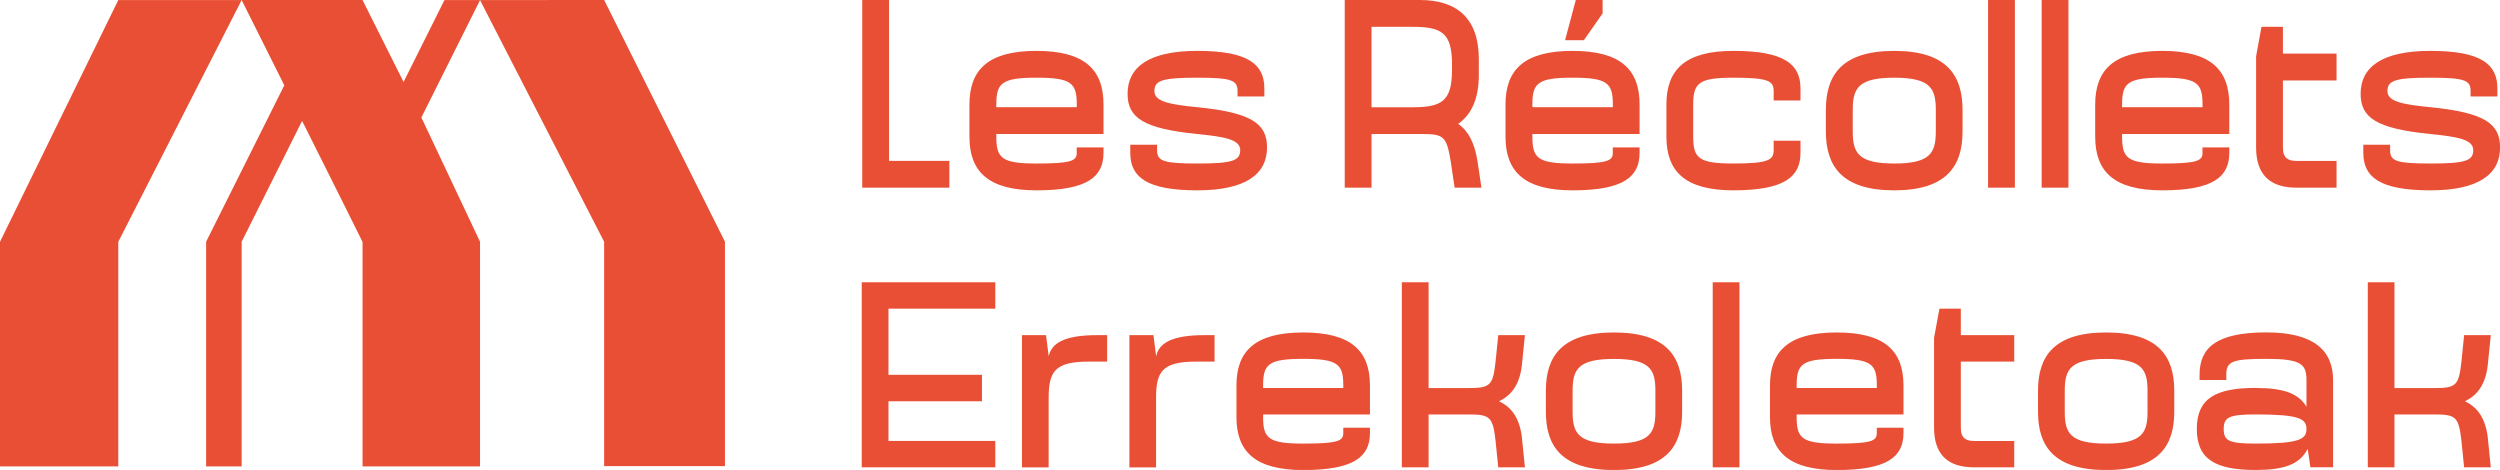
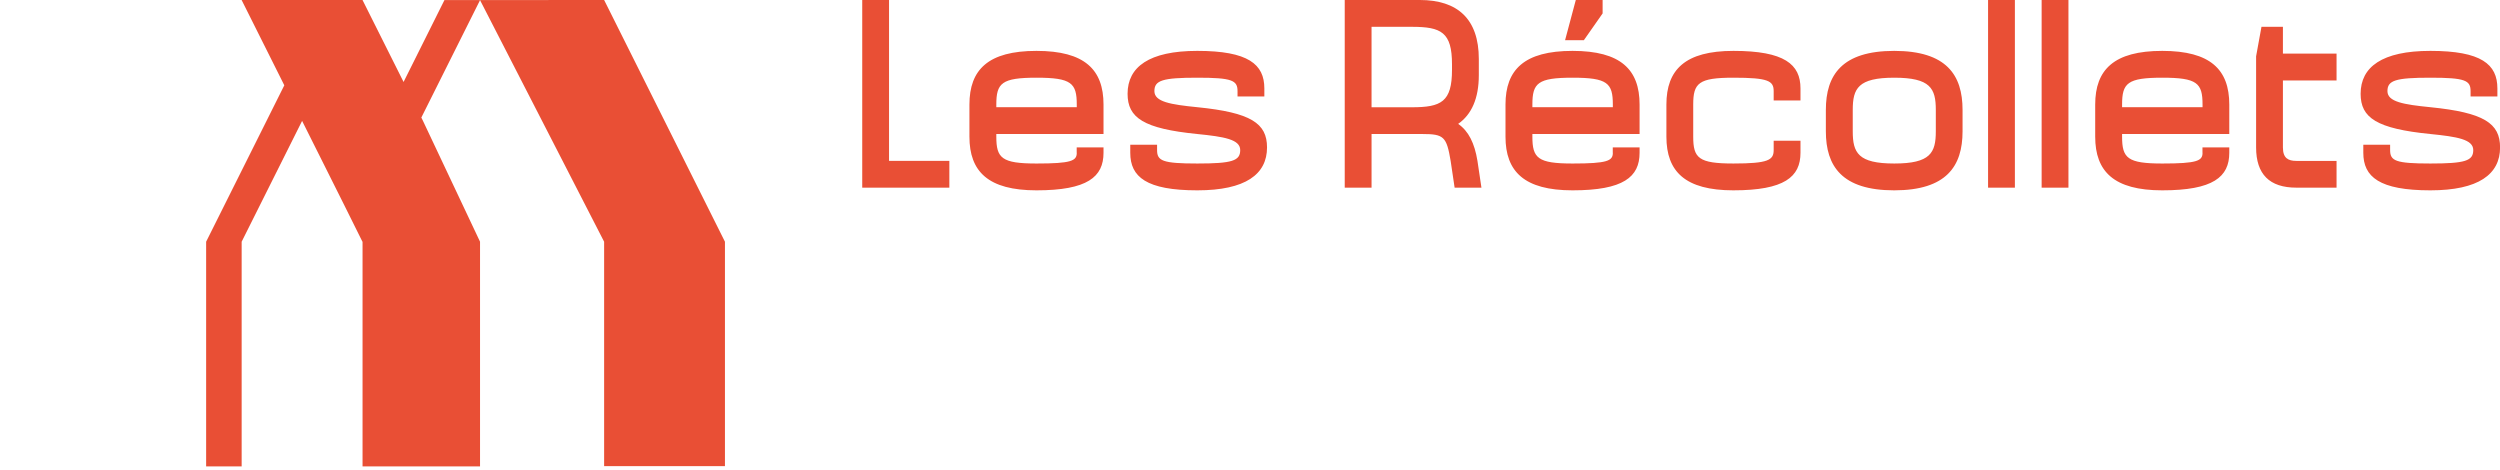
<svg xmlns="http://www.w3.org/2000/svg" id="Calque_1" data-name="Calque 1" viewBox="0 0 344.92 64.84">
  <defs>
    <style>.cls-1{fill:#e94f35}</style>
  </defs>
-   <path class="cls-1" d="M118.89 38.94h18.43v3.65h-14.74v9.12h12.9v3.65h-12.9v5.47h14.74v3.65h-18.43V38.94zM141 46.24h3.32l.37 2.92c.37-1.83 2.21-2.92 6.63-2.92h1.43v3.65h-2.54c-4.79 0-5.53 1.46-5.53 5.11v9.49H141V46.25zM155.82 46.24h3.32l.37 2.92c.37-1.83 2.21-2.92 6.63-2.92h1.43v3.65h-2.54c-4.79 0-5.53 1.46-5.53 5.11v9.49h-3.68V46.25zM185.33 59.74v-.73h3.68v.73c0 3.28-2.21 5.11-9.21 5.11-6.63 0-9.21-2.55-9.21-7.3v-4.38c0-4.74 2.58-7.3 9.21-7.3s9.21 2.55 9.21 7.3v4.01h-14.74v.37c0 2.92.74 3.65 5.53 3.65s5.53-.36 5.53-1.46zm-11.06-6.21h11.06v-.37c0-2.92-.74-3.65-5.53-3.65s-5.53.73-5.53 3.65v.37zM193.41 38.94h3.69v14.6h5.56c2.95 0 3.32-.37 3.68-3.65l.37-3.65h3.68l-.37 3.65c-.22 2.81-1.25 4.56-3.21 5.47 1.95.91 2.99 2.66 3.21 5.47l.37 3.65h-3.68l-.37-3.65c-.37-3.28-.74-3.65-3.68-3.65h-5.56v7.3h-3.69V38.94zM213.28 56.82V53.9c0-4.74 2.21-8.03 9.4-8.03s9.4 3.28 9.4 8.03v2.92c0 4.74-2.21 8.03-9.4 8.03s-9.4-3.28-9.4-8.03zm15.11 0V53.9c0-2.92-.74-4.38-5.71-4.38s-5.71 1.46-5.71 4.38v2.92c0 2.92.74 4.38 5.71 4.38s5.71-1.46 5.71-4.38zM236.3 38.94h3.69v25.54h-3.69V38.94zM258.94 59.74v-.73h3.68v.73c0 3.28-2.21 5.11-9.21 5.11-6.63 0-9.21-2.55-9.21-7.3v-4.38c0-4.74 2.58-7.3 9.21-7.3s9.21 2.55 9.21 7.3v4.01h-14.74v.37c0 2.92.74 3.65 5.53 3.65s5.53-.36 5.53-1.46zm-11.05-6.21h11.05v-.37c0-2.92-.74-3.65-5.53-3.65s-5.53.73-5.53 3.65v.37zM277.9 64.48h-5.53c-3.68 0-5.53-1.82-5.53-5.47V46.6l.74-4.01h2.95v3.65h7.37v3.65h-7.37v9.12c0 1.46.74 1.83 1.84 1.83h5.53v3.65zM281.18 56.82V53.9c0-4.74 2.21-8.03 9.4-8.03s9.4 3.28 9.4 8.03v2.92c0 4.74-2.21 8.03-9.4 8.03s-9.4-3.28-9.4-8.03zm15.11 0V53.9c0-2.92-.74-4.38-5.71-4.38s-5.71 1.46-5.71 4.38v2.92c0 2.92.74 4.38 5.71 4.38s5.71-1.46 5.71-4.38zM311.22 53.53c3.65 0 5.86.66 7 2.59v-3.69c0-2.19-.74-2.92-5.53-2.92s-5.53.37-5.53 2.19v.73h-3.69v-.73c0-3.65 2.21-5.84 9.21-5.84 6.63 0 9.21 2.55 9.21 6.57v12.04h-3.13l-.37-2.55c-1.11 2.19-3.32 2.92-7.19 2.92-5.53 0-8.11-1.46-8.11-5.66s2.58-5.66 8.11-5.66zm7 5.66c0-1.46-1.11-2.01-7-2.01-3.68 0-4.42.37-4.42 2.01s.74 2.01 4.42 2.01c5.9 0 7-.55 7-2.01zM326.68 38.94h3.68v14.6h5.56c2.95 0 3.32-.37 3.68-3.65l.37-3.65h3.68l-.37 3.65c-.22 2.81-1.25 4.56-3.21 5.47 1.95.91 2.98 2.66 3.21 5.47l.37 3.65h-3.68l-.37-3.65c-.37-3.28-.74-3.65-3.68-3.65h-5.56v7.3h-3.68V38.94z" />
  <g>
    <path class="cls-1" d="M122.66 0v22.19h8.32v3.7h-12.02V0h3.7zM148.55 21.08v-.74h3.7v.74c0 3.33-2.22 5.18-9.25 5.18-6.66 0-9.25-2.59-9.25-7.4v-4.44c0-4.81 2.59-7.4 9.25-7.4s9.25 2.59 9.25 7.4v4.07h-14.79v.37c0 2.96.74 3.7 5.55 3.7s5.55-.37 5.55-1.48zm-11.09-6.29h11.1v-.37c0-2.96-.74-3.7-5.55-3.7s-5.55.74-5.55 3.7v.37zM165.19 26.26c-7.03 0-9.25-1.85-9.25-5.18v-1.11h3.7v.74c0 1.48.74 1.85 5.55 1.85s5.92-.37 5.92-1.85-2.22-1.85-5.92-2.22c-7.4-.74-9.62-2.22-9.62-5.55 0-3.7 2.96-5.92 9.62-5.92 7.03 0 9.25 1.85 9.25 5.18v1.11h-3.7v-.74c0-1.48-.74-1.85-5.55-1.85s-5.92.37-5.92 1.85 2.22 1.85 5.92 2.22c7.4.74 9.62 2.22 9.62 5.55 0 3.7-2.96 5.92-9.62 5.92zM185.53 25.89V0h10.36c5.18 0 8.14 2.59 8.14 8.14v2.22c0 3.22-1 5.44-2.85 6.73 1.44 1 2.26 2.66 2.66 5.1l.55 3.7h-3.7l-.55-3.7c-.56-3.33-.93-3.7-3.88-3.7h-7.03v7.4h-3.7zm14.8-16.27v-.74c0-4.44-1.48-5.18-5.55-5.18h-5.55v11.1h5.55c4.07 0 5.55-.74 5.55-5.18zM222.51 21.08v-.74h3.7v.74c0 3.33-2.22 5.18-9.25 5.18-6.66 0-9.25-2.59-9.25-7.4v-4.44c0-4.81 2.59-7.4 9.25-7.4s9.25 2.59 9.25 7.4v4.07h-14.79v.37c0 2.96.74 3.7 5.55 3.7s5.55-.37 5.55-1.48zm-11.09-6.29h11.1v-.37c0-2.96-.74-3.7-5.55-3.7s-5.55.74-5.55 3.7v.37zM217.41 0h3.7v1.85l-2.59 3.7h-2.59L217.41 0zM239.16 26.26c-6.66 0-9.25-2.59-9.25-7.4v-4.44c0-4.81 2.59-7.4 9.25-7.4 7.03 0 9.25 1.85 9.25 5.18v1.66h-3.7v-1.29c0-1.41-.74-1.85-5.55-1.85s-5.55.74-5.55 3.7v4.44c0 2.96.74 3.7 5.55 3.7s5.55-.48 5.55-1.85v-1.29h3.7v1.66c0 3.33-2.22 5.18-9.25 5.18zM251.91 18.12v-2.96c0-4.81 2.22-8.14 9.43-8.14s9.43 3.33 9.43 8.14v2.96c0 4.81-2.22 8.14-9.43 8.14s-9.43-3.33-9.43-8.14zm15.17 0v-2.96c0-2.96-.74-4.44-5.73-4.44s-5.73 1.48-5.73 4.44v2.96c0 2.96.74 4.44 5.73 4.44s5.73-1.48 5.73-4.44zM274.29 0h3.7v25.89h-3.7V0zM281.68 0h3.7v25.89h-3.7V0zM303.87 21.08v-.74h3.7v.74c0 3.33-2.22 5.18-9.25 5.18-6.66 0-9.25-2.59-9.25-7.4v-4.44c0-4.81 2.59-7.4 9.25-7.4s9.25 2.59 9.25 7.4v4.07h-14.79v.37c0 2.96.74 3.7 5.55 3.7s5.55-.37 5.55-1.48zm-11.09-6.29h11.1v-.37c0-2.96-.74-3.7-5.55-3.7s-5.55.74-5.55 3.7v.37zM322.37 25.89h-5.55c-3.7 0-5.55-1.85-5.55-5.55V7.77l.74-4.07h2.96v3.7h7.4v3.7h-7.4v9.25c0 1.48.74 1.85 1.85 1.85h5.55v3.7zM335.31 26.26c-7.03 0-9.25-1.85-9.25-5.18v-1.11h3.7v.74c0 1.48.74 1.85 5.55 1.85s5.92-.37 5.92-1.85-2.22-1.85-5.92-2.22c-7.4-.74-9.62-2.22-9.62-5.55 0-3.7 2.96-5.92 9.62-5.92 7.03 0 9.25 1.85 9.25 5.18v1.11h-3.7v-.74c0-1.48-.74-1.85-5.55-1.85s-5.92.37-5.92 1.85 2.22 1.85 5.92 2.22c7.4.74 9.62 2.22 9.62 5.55 0 3.7-2.96 5.92-9.62 5.92z" />
  </g>
  <g>
-     <path class="cls-1" d="M0 64.35h16.32V33.36L33.34.01H16.32L0 33.36v30.99z" />
    <path class="cls-1" d="m66.23.02-8.1 16.2.22.44 7.88 16.69v31H50.02v-31l-.02-.01-2.44-4.91-5.88-11.75-8.34 16.67v31h-4.9v-31l10.78-21.57v-.02L33.34.01V0h16.68v.01l5.66 11.3L61.32.01h4.91v.01zM100.02 33.35v30.96H83.35V33.35L66.23.02V.01L83.35 0l16.67 33.35z" />
  </g>
</svg>